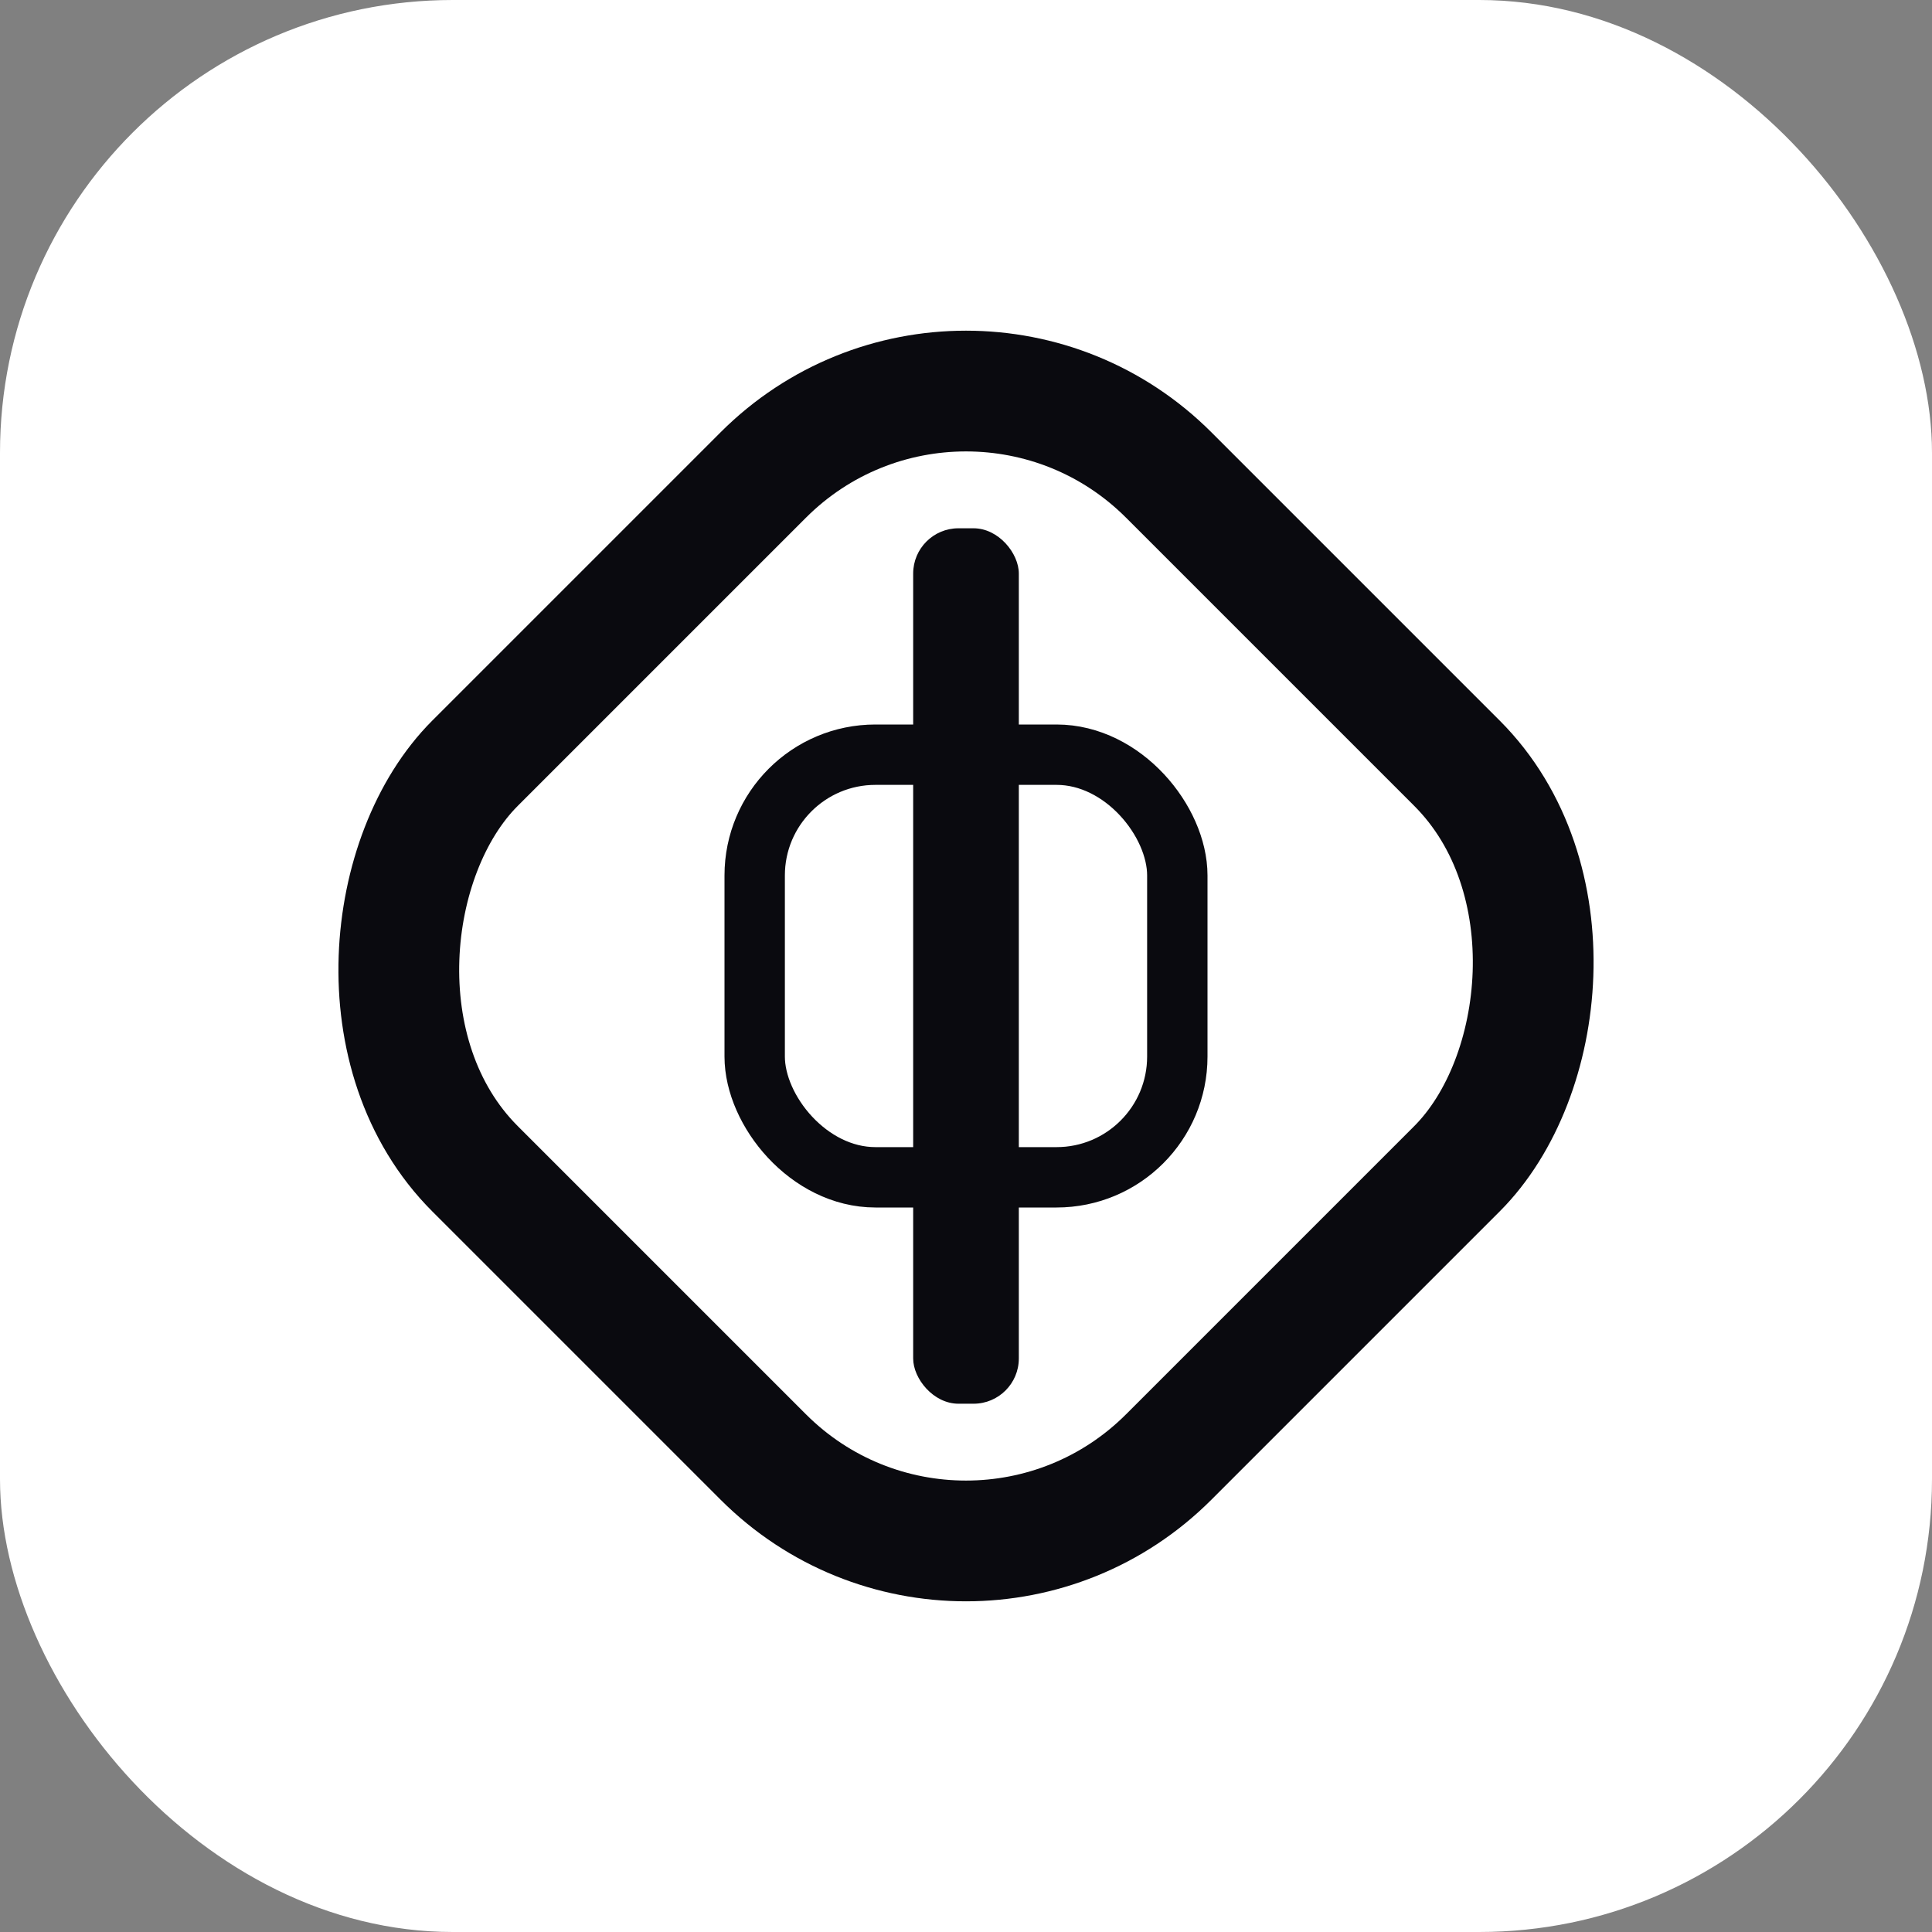
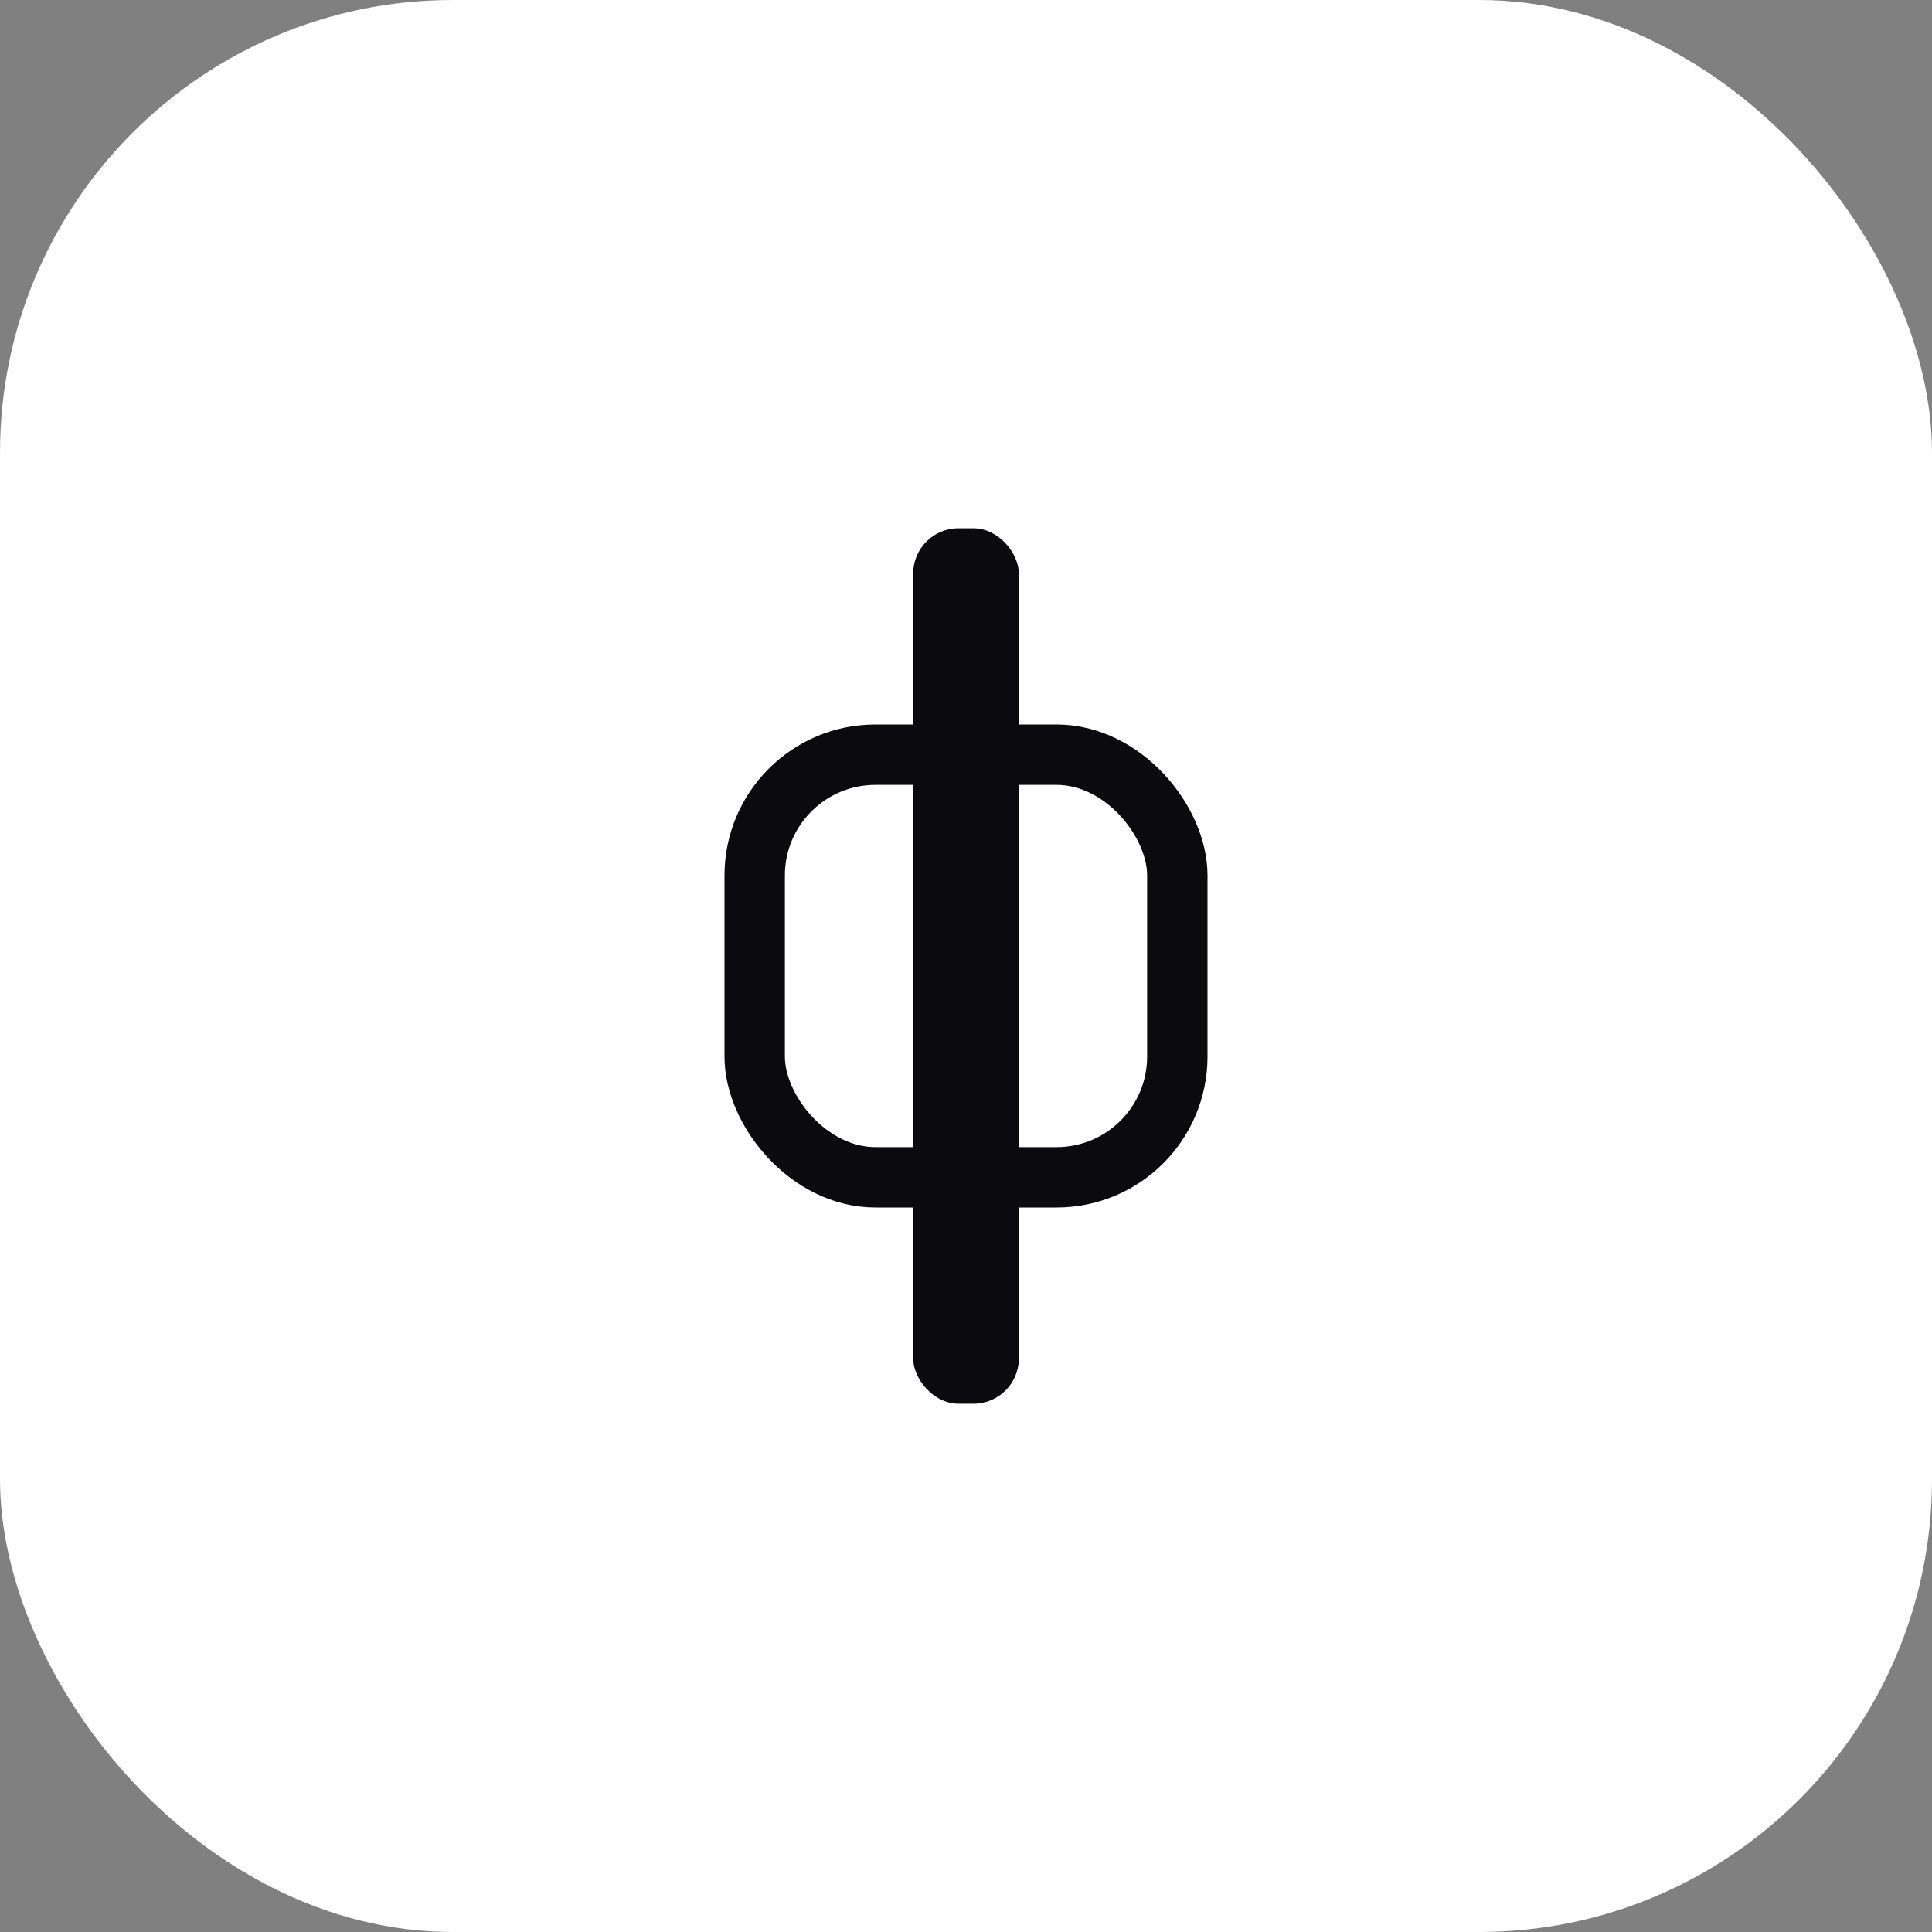
<svg xmlns="http://www.w3.org/2000/svg" width="512" height="512" viewBox="0 0 512 512" role="img" aria-label="Simple geometric icon">
  <rect x="0" y="0" width="512" height="512" fill="#808080" stroke="none" />
  <rect width="512" height="512" rx="120" fill="#ffffff" />
-   <rect x="126" y="126" width="260" height="260" rx="76" transform="rotate(45 256 256)" fill="none" stroke="#0a0a0f" stroke-width="32" />
  <rect x="200" y="200" width="112" height="112" rx="32" fill="#ffffff" stroke="#0a0a0f" stroke-width="16" />
  <rect x="242" y="140" width="28" height="232" rx="12" fill="#0a0a0f" />
</svg>